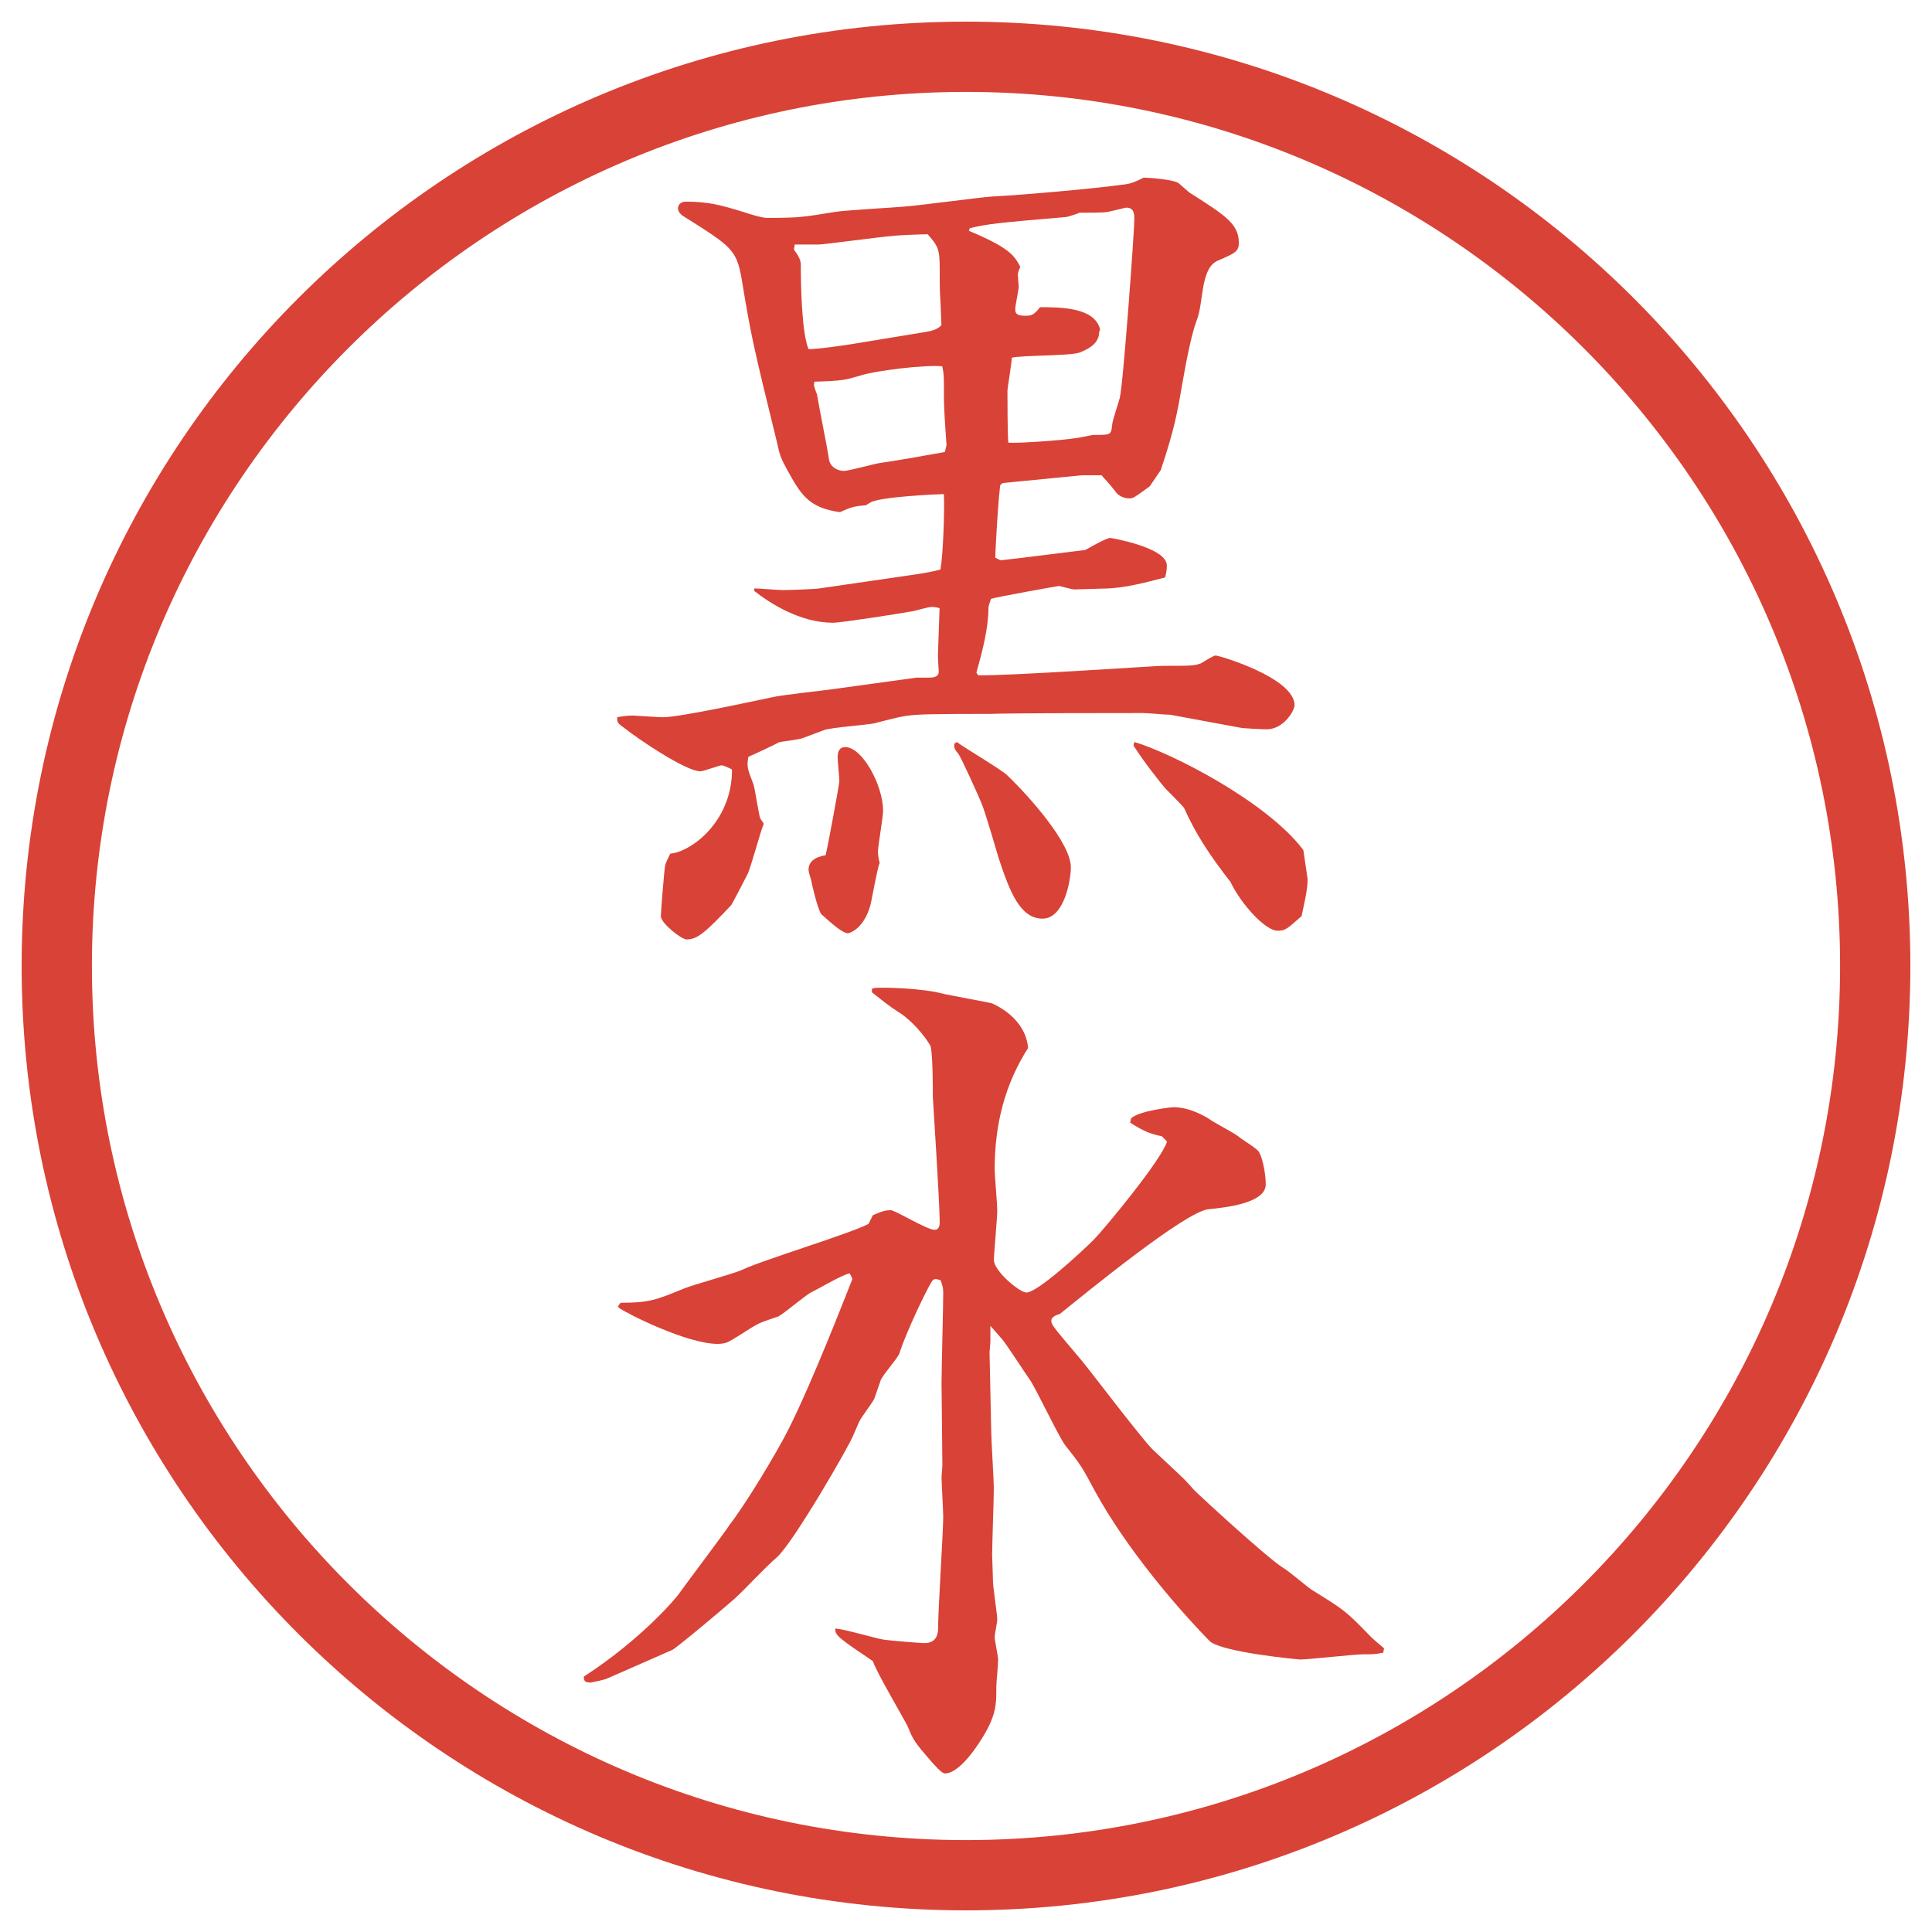
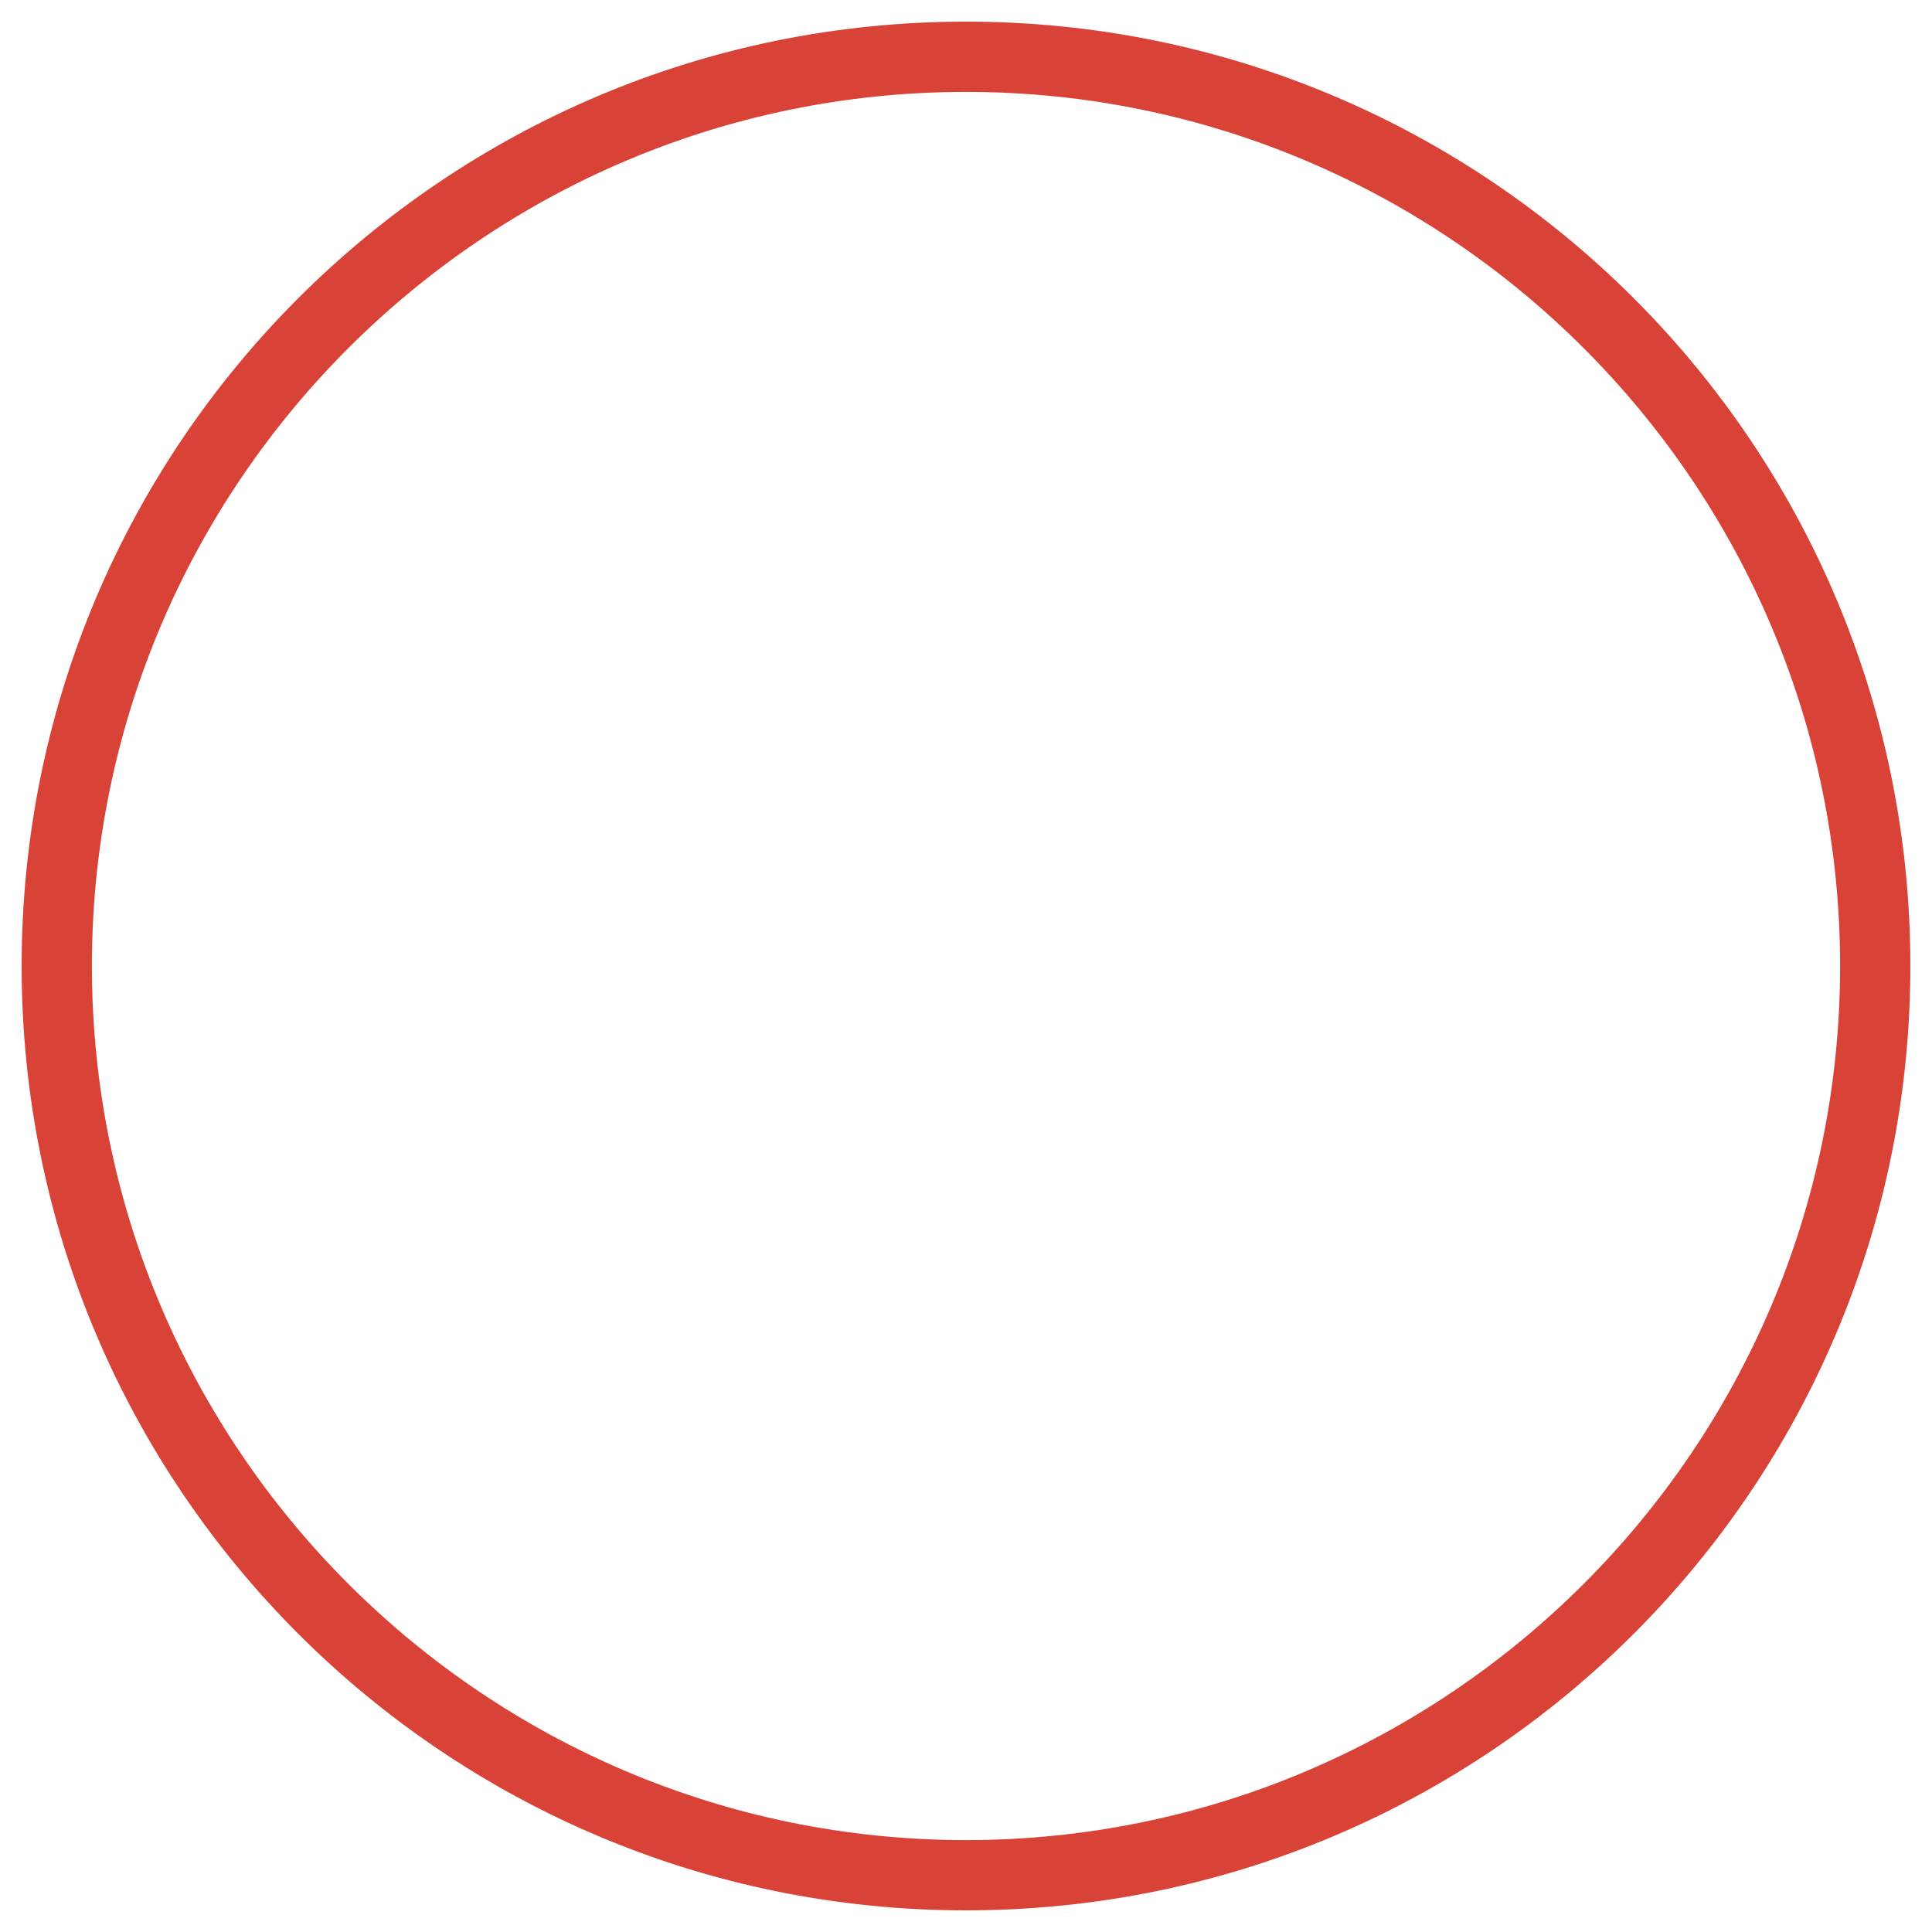
<svg xmlns="http://www.w3.org/2000/svg" version="1.1" viewBox="0 0 27.496 27.496">
  <g>
    <g id="_レイヤー_1" data-name="レイヤー_1">
      <g id="_楕円形_1" data-name="楕円形_1">
        <path d="M13.748,1.308c6.859,0,12.44,5.581,12.44,12.44s-5.581,12.44-12.44,12.44S1.308,20.607,1.308,13.748,6.889,1.308,13.748,1.308M13.748.308C6.325.308.308,6.325.308,13.748s6.017,13.44,13.44,13.44,13.44-6.017,13.44-13.44S21.171.308,13.748.308h0Z" fill="#d94236" />
      </g>
      <g>
-         <path d="M13.031,9.644h.183c.049,0,.146,0,.146-.085,0-.024-.012-.183-.012-.22l.024-.684c-.037-.012-.11-.024-.146-.012-.037,0-.232.061-.269.061-.122.024-.989.159-1.099.159-.476,0-.903-.281-1.123-.452v-.037c.061,0,.342.024.403.024.073,0,.452-.012.525-.024l1.257-.183c.171-.024.33-.049.464-.085.037-.195.061-.83.049-1.074-.061,0-.928.037-1.05.122-.024.012-.037.024-.061.037-.159.012-.208.024-.366.098-.452-.061-.562-.256-.757-.61-.085-.159-.098-.183-.146-.403-.33-1.343-.366-1.501-.5-2.319-.073-.403-.146-.452-.806-.867-.024-.012-.098-.061-.098-.122s.049-.098.11-.098c.33,0,.5.049.818.146.11.037.269.085.342.085.464,0,.513-.012.964-.085.146-.024.818-.061.952-.073.208-.012,1.099-.134,1.282-.146.464-.024,1.427-.11,1.879-.171.11-.012.183-.049.28-.098.062,0,.403.024.488.073.025.012.159.146.195.159.477.305.672.427.672.696,0,.122-.049.146-.305.256-.244.11-.195.598-.293.842-.074.195-.146.562-.195.842-.086.5-.123.708-.318,1.294l-.158.232c-.037.024-.195.146-.232.159-.023.012-.049.012-.061.012-.098,0-.171-.061-.184-.085-.134-.171-.158-.183-.207-.244h-.281l-1.123.11-.036.024c-.024.098-.073.916-.073,1.038.024.012.061.037.086.037.329-.037.902-.11,1.195-.146.025-.012.293-.171.354-.171.013,0,.806.134.806.391,0,.037,0,.073-.024.171-.244.061-.573.159-.903.159-.061,0-.33.012-.391.012-.037,0-.195-.049-.22-.049-.013,0-.903.159-.964.183-.012.037-.037.098-.037.134,0,.281-.085.61-.171.916l.024.037c.415.012,2.527-.134,2.625-.134.414,0,.451,0,.549-.037.024-.012.171-.11.207-.11.049,0,1.123.317,1.123.708,0,.073-.158.354-.414.342-.037,0-.318-.012-.367-.024l-.988-.183c-.098,0-.293-.024-.391-.024-.293,0-1.843,0-2.172.012-.159,0-.879,0-1.025.012-.195.012-.244.024-.623.122-.11.024-.635.061-.72.098l-.293.11c-.049.024-.293.049-.342.061-.037.024-.378.183-.439.208-.024.146-.012.171.073.391.024.073.073.427.098.488l.049.073c-.049.11-.183.623-.232.72-.012.024-.22.427-.232.439-.378.403-.488.488-.635.488-.073,0-.366-.232-.366-.33,0-.061.049-.671.061-.72s.037-.098.073-.171c.293-.024.879-.452.879-1.196-.012-.012-.122-.061-.146-.061-.037,0-.256.085-.305.085-.208,0-.891-.464-1.074-.61-.098-.073-.11-.073-.11-.159.122-.024.171-.024.232-.024.024,0,.366.024.415.024.244,0,1.245-.22,1.599-.293.122-.024.647-.085.757-.098l1.245-.171ZM13.166,4.725c.085-.012.183-.037.232-.098l-.012-.305c-.012-.195-.012-.22-.012-.488,0-.293-.024-.33-.171-.5-.073,0-.415.012-.5.024-.171.012-.977.122-1.05.122h-.342l-.012.073c.037.049.098.134.098.208,0,.293.012.977.11,1.208.122,0,.391-.037.623-.073l1.038-.171ZM11.945,11.109c0-.049-.024-.281-.024-.33,0-.061.012-.146.11-.146.244,0,.537.549.537.903,0,.098-.073.5-.073.586,0,.049.012.11.024.159-.037.085-.11.525-.134.61-.098.342-.305.391-.317.391-.098,0-.342-.244-.378-.269-.049-.061-.134-.415-.146-.488-.012-.037-.037-.122-.037-.146,0-.159.171-.195.244-.208.012-.037.195-1.001.195-1.062ZM13.471,6.336c-.012-.195-.037-.464-.037-.696,0-.281,0-.317-.024-.427-.244-.024-.952.061-1.172.134-.208.061-.244.073-.647.085-.012.037-.012.061.037.183.037.232.134.684.171.928.024.122.146.159.208.159.073,0,.427-.098.5-.11.256-.037.671-.11.94-.159l.024-.098ZM13.617,10.56c.11.085.635.391.72.476.317.305.903.964.903,1.306,0,.195-.098.732-.402.732-.318,0-.465-.378-.623-.854-.037-.122-.195-.671-.244-.781-.037-.098-.293-.659-.33-.708-.061-.073-.061-.085-.061-.146l.037-.024ZM15.643,4.725c0,.146-.121.232-.28.293-.146.049-.83.037-.963.073,0,.061-.062.439-.062.464,0,.061,0,.684.013.745.146.012.792-.037.927-.061.049,0,.256-.049.293-.049.231,0,.244,0,.256-.134,0-.061.098-.342.109-.391.049-.183.208-2.38.208-2.551,0-.049,0-.159-.11-.159-.023,0-.049.012-.268.061-.049.012-.342.012-.403.012-.024.012-.171.061-.195.061-1,.085-1.11.098-1.367.159l-.012.037c.585.244.647.354.732.513-.012.024-.036.085-.036.11,0,.012.013.159.013.171,0,.049-.049.269-.049.317,0,.061.012.098.146.098.085,0,.121-.012.207-.122.281,0,.781,0,.854.317l-.013.037ZM16.144,10.56c.537.159,1.892.854,2.405,1.538l.061.415c0,.171-.061.391-.086.525-.207.183-.231.208-.342.208-.17,0-.512-.366-.671-.696-.306-.391-.501-.696-.659-1.05-.012-.024-.22-.232-.269-.281-.062-.073-.306-.378-.452-.61l.013-.049Z" fill="#d94236" />
-         <path d="M8.795,18.59l.037-.049c.403,0,.5-.037.916-.208.122-.049.696-.208.806-.257.269-.134,1.562-.524,1.807-.658l.061-.123c.134-.061.195-.072.256-.072s.513.28.623.28c.061,0,.073-.062.073-.098,0-.293-.098-1.771-.098-1.794,0-.123,0-.66-.037-.732-.085-.147-.256-.342-.415-.452-.195-.122-.305-.22-.415-.305v-.049l.037-.012c.11-.012.684,0,.989.085.11.024.647.122.684.134.269.122.488.342.513.635-.329.513-.476,1.087-.476,1.722,0,.098.037.5.037.586,0,.109-.049.646-.049.707,0,.159.366.465.464.465.158,0,.781-.574.964-.758.134-.134.964-1.135,1.037-1.391l-.073-.074c-.159-.036-.244-.061-.452-.195l.013-.061c.122-.109.562-.158.61-.158.171,0,.342.072.488.158.061.049.366.207.428.256.036.037.268.172.293.221.049.072.098.305.098.463,0,.27-.574.33-.818.354-.33.036-1.733,1.185-2.111,1.489-.074.024-.123.049-.123.098,0,.061.048.109.439.574.159.195.843,1.098,1.002,1.257.402.378.451.415.586.573.085.086,1.025.953,1.27,1.111.072.037.354.281.414.317.452.28.477.293.83.659.049.049.123.109.195.171l-.012.062c-.122.023-.135.023-.281.023-.134,0-.781.074-.902.074-.013,0-1.087-.098-1.282-.257-.513-.524-1.208-1.354-1.636-2.136-.195-.367-.207-.379-.428-.66-.098-.134-.414-.805-.5-.928-.061-.085-.33-.5-.391-.573l-.171-.195v.231l-.012.146.024,1.123c0,.123.037.696.037.807,0,.146-.024.817-.024.951,0,.025.012.33.012.379,0,.086.061.464.061.549,0,.025-.037.208-.037.244,0,.049.049.27.049.318,0,.085-.025.329-.025.378,0,.208,0,.329-.085.524-.073.172-.403.721-.647.721-.049,0-.159-.135-.183-.158-.244-.281-.269-.318-.342-.501-.024-.062-.464-.806-.5-.94-.488-.329-.537-.365-.537-.463.11,0,.598.146.696.158.073.012.525.049.574.049.183,0,.195-.146.195-.22,0-.244.073-1.38.073-1.575,0-.098-.024-.488-.024-.573,0-.024.012-.134.012-.159l-.012-1.172c0-.195.024-1.098.024-1.281,0-.086-.012-.109-.037-.184-.037-.012-.098-.036-.122.013-.024.024-.256.476-.427.915,0,.013-.037.098-.037.11-.024.073-.256.329-.269.391-.012.036-.073.208-.085.244-.012.049-.195.28-.22.342-.012.024-.073.171-.085.195-.037.11-.842,1.514-1.086,1.733-.183.158-.427.428-.598.586-.122.109-.818.695-.891.732l-.916.402c-.049.025-.183.049-.244.062-.085,0-.098-.024-.098-.085.83-.537,1.331-1.136,1.367-1.197.049-.072.684-.915.708-.964.22-.28.671-1.025.842-1.367.342-.684.781-1.819.903-2.124,0-.012,0-.024-.037-.086-.098.013-.464.232-.549.27-.073.036-.391.305-.464.342-.037.012-.256.085-.293.109-.085.037-.391.256-.464.269-.049.013-.085.013-.11.013-.439,0-1.306-.439-1.404-.514l-.012-.023Z" fill="#d94236" />
-       </g>
+         </g>
    </g>
  </g>
</svg>